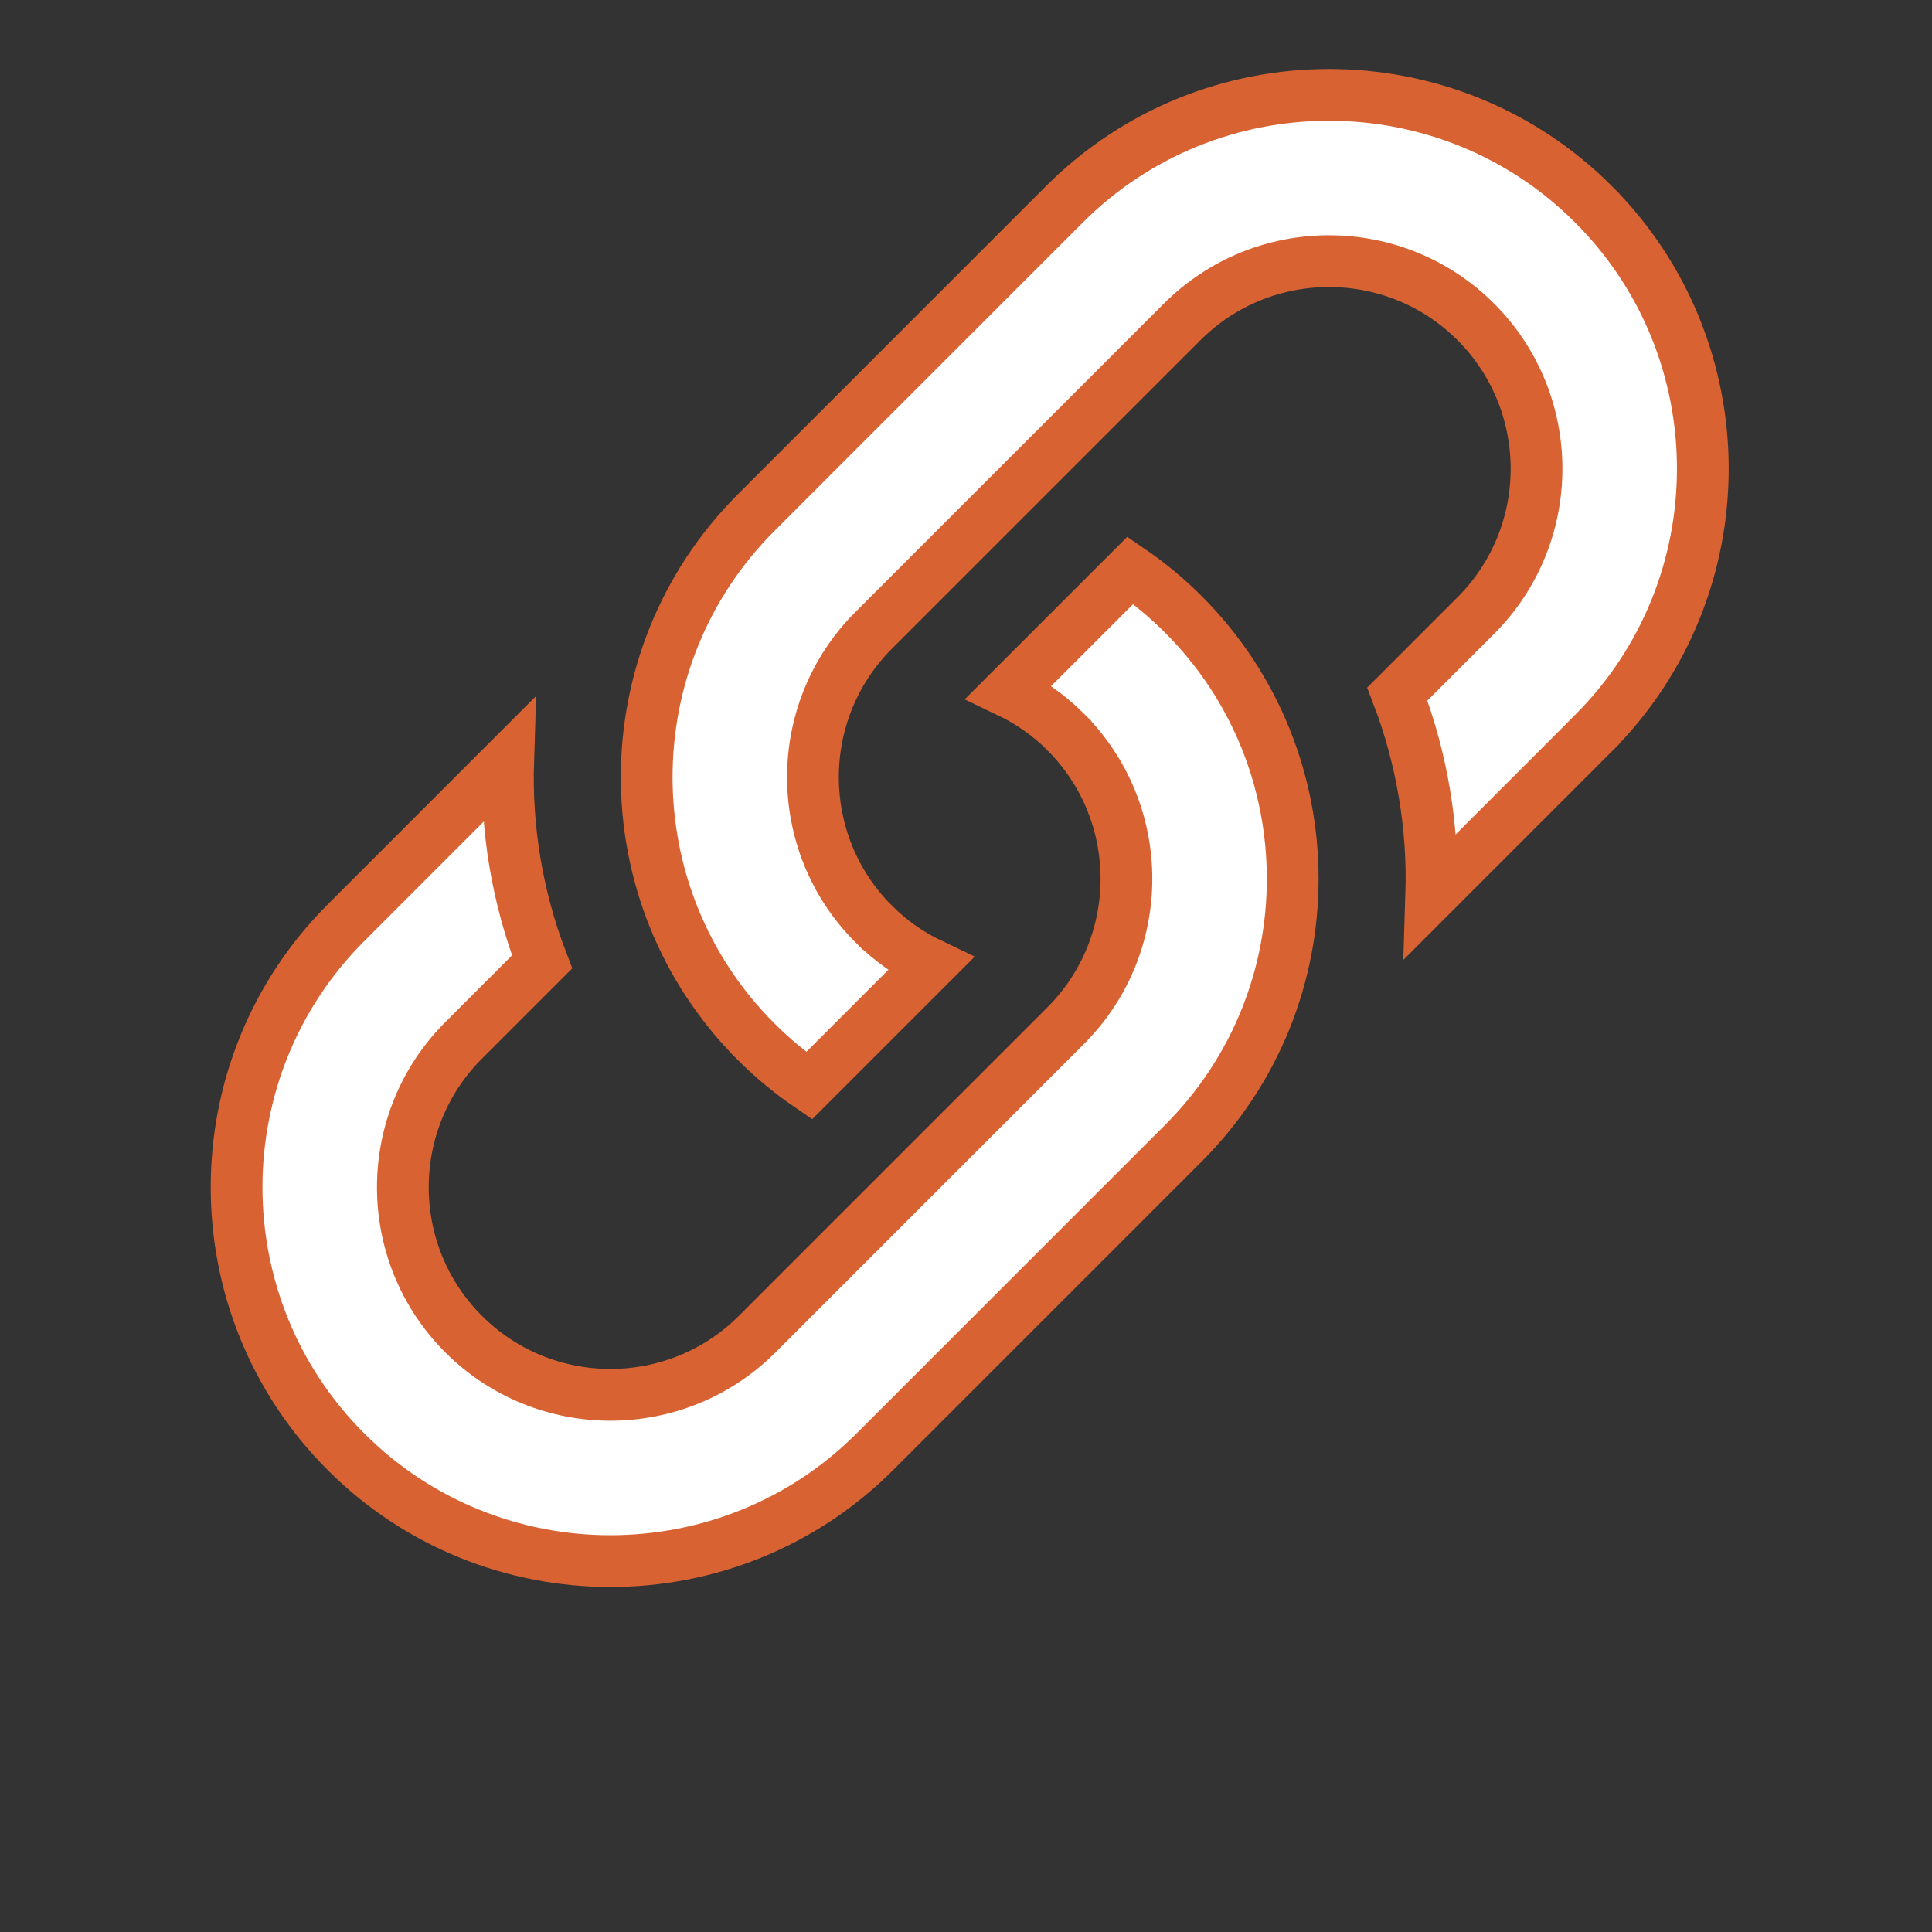
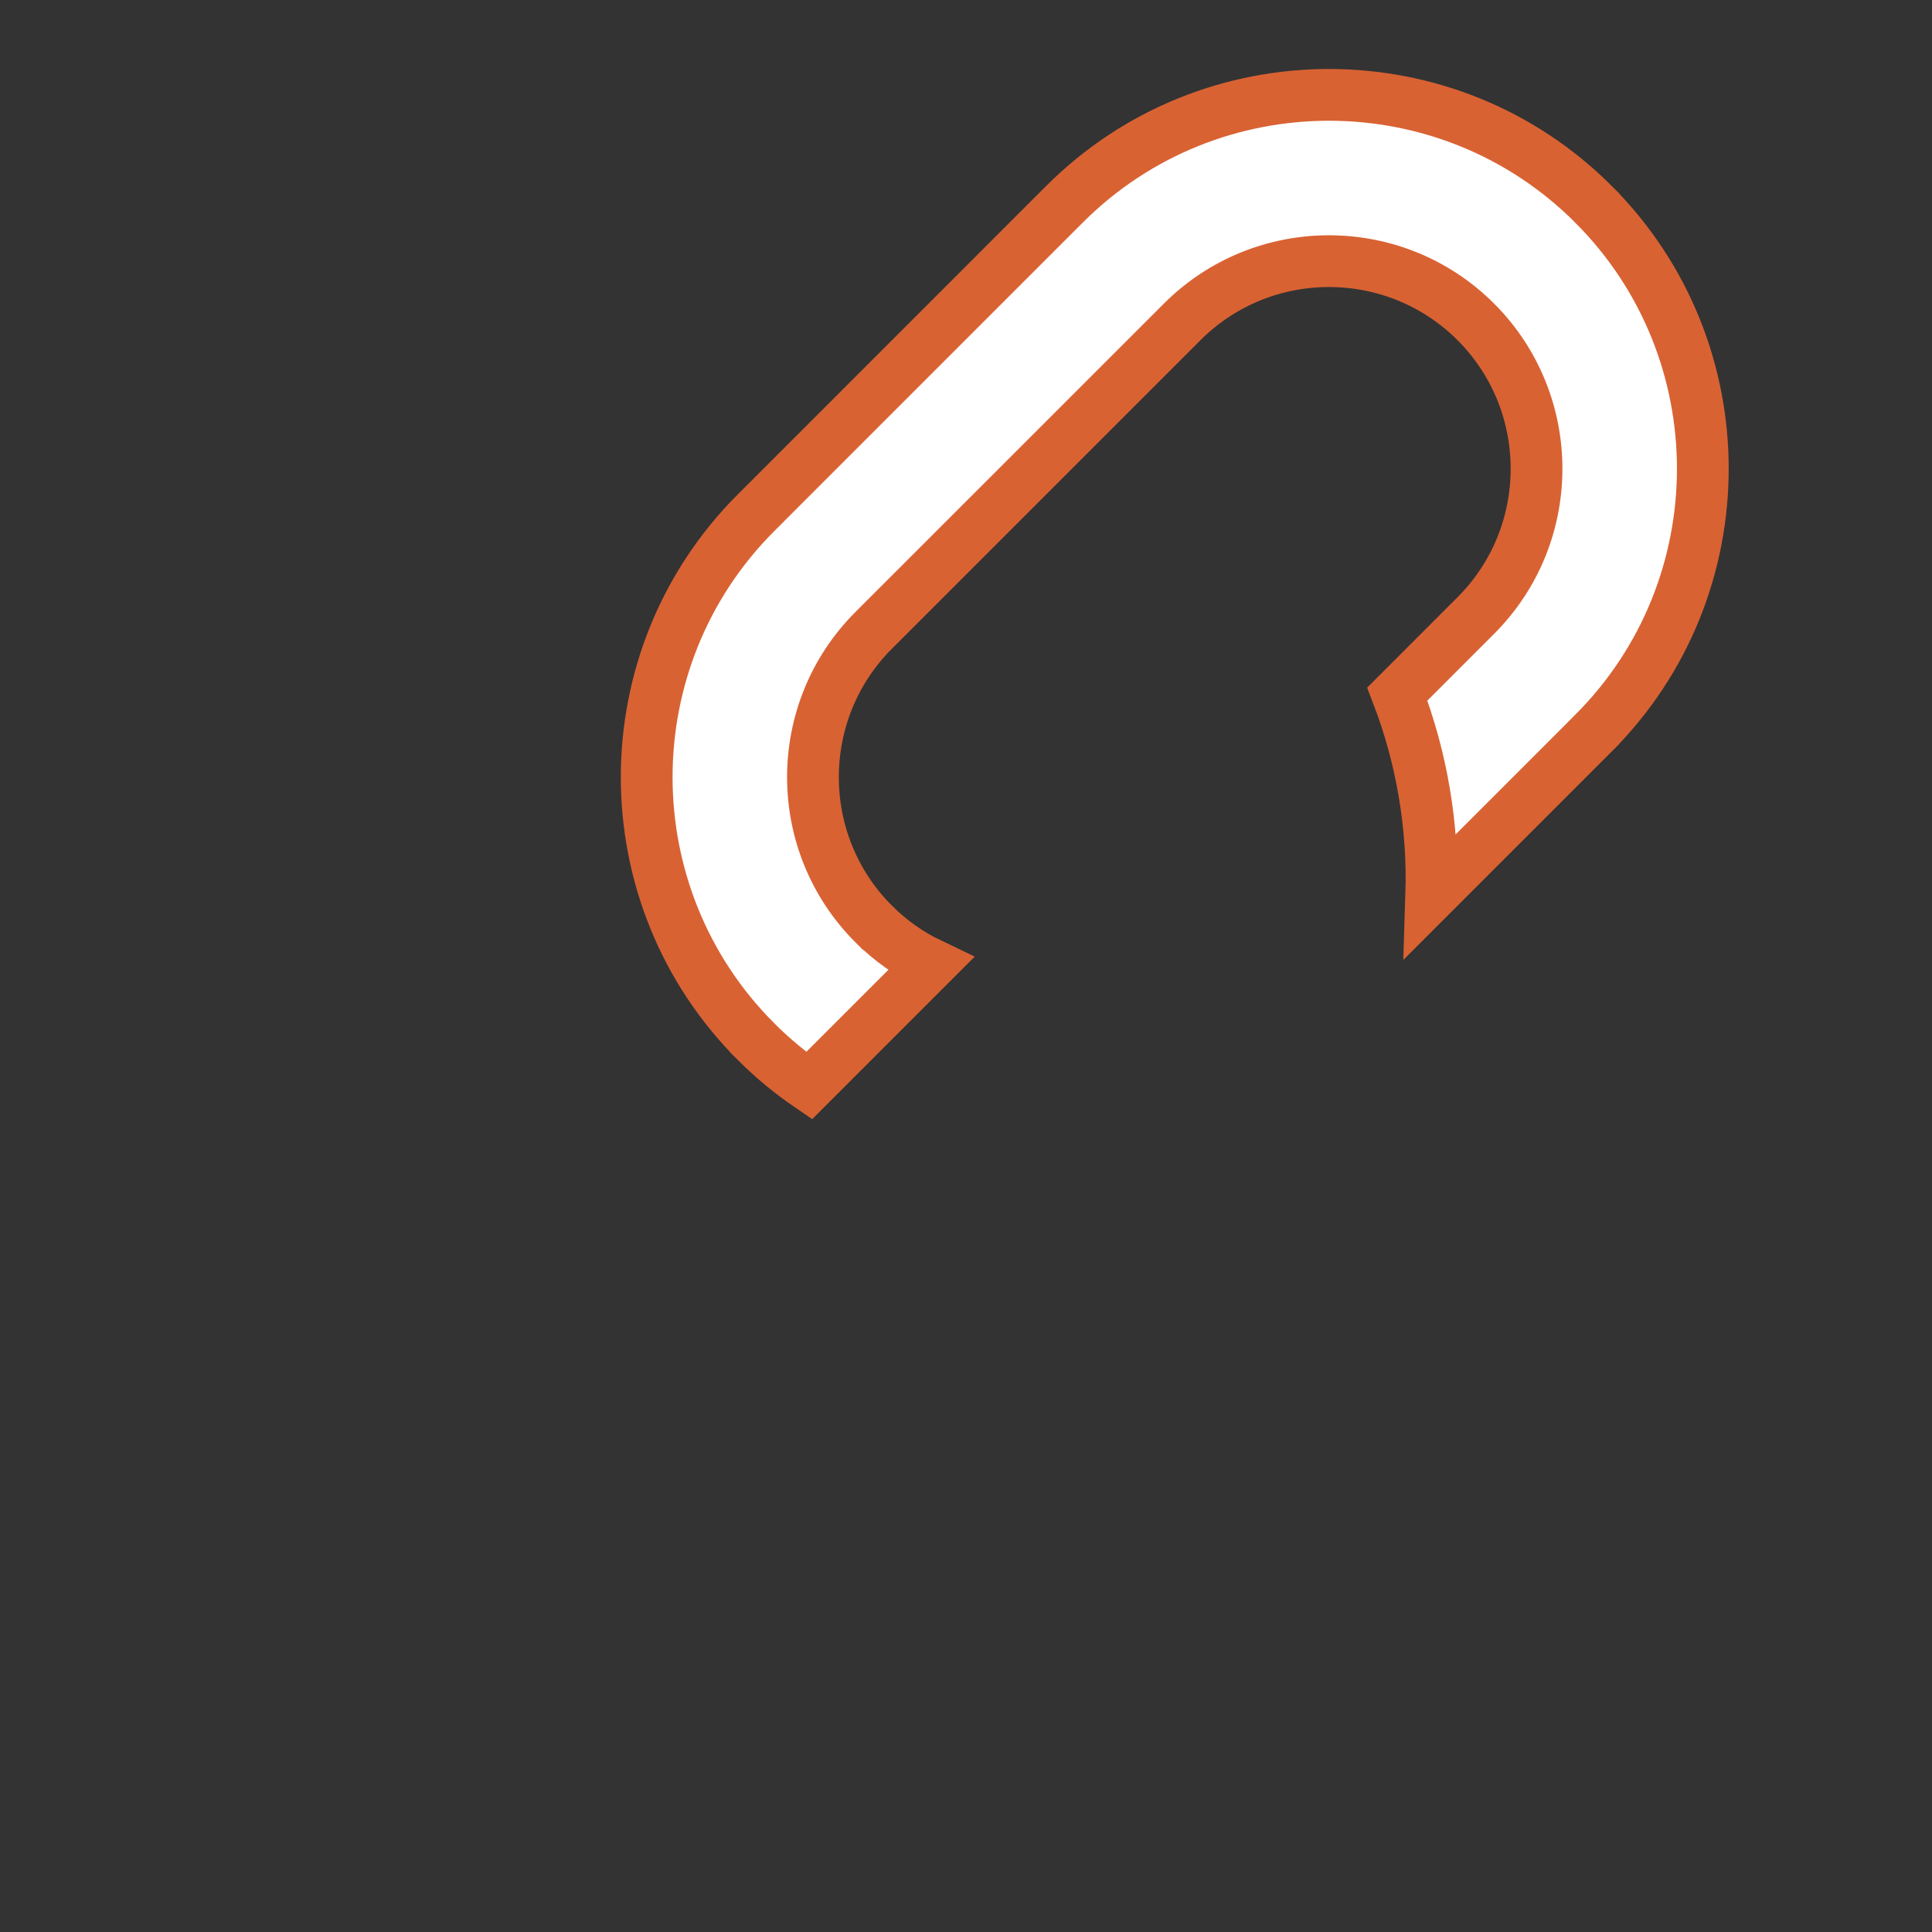
<svg xmlns="http://www.w3.org/2000/svg" width="56" height="56" viewBox="0 0 56 56" fill="none">
  <rect x="0" y="0" width="56" height="56" fill="#333333" stroke="none" />
  <path d="M46.187 21.252L41.486 25.953C41.549 23.976 41.221 21.989 40.502 20.118L42.777 17.842C45.124 15.495 45.124 11.677 42.777 9.33C40.43 6.983 36.613 6.983 34.266 9.33L25.324 18.271C25.324 18.271 25.324 18.271 25.324 18.271C22.977 20.618 22.977 24.436 25.324 26.783L25.325 26.783C25.818 27.276 26.377 27.664 26.973 27.948L23.452 31.469C22.91 31.098 22.395 30.673 21.914 30.193L21.914 30.192C17.688 25.967 17.688 19.087 21.914 14.862L21.914 14.862L30.855 5.92L30.855 5.92C35.082 1.693 41.961 1.693 46.187 5.92L46.187 5.921C50.414 10.146 50.414 17.026 46.187 21.251L46.187 21.252Z" fill="white" stroke="#D96233" stroke-width="1.5" />
-   <path d="M10.028 26.748L14.729 22.046C14.665 24.023 14.993 26.011 15.713 27.882L13.437 30.158L13.437 30.158C11.09 32.505 11.09 36.322 13.437 38.669C15.784 41.017 19.602 41.017 21.949 38.669L30.89 29.728L30.89 29.728C33.237 27.381 33.237 23.564 30.89 21.217L30.89 21.216C30.396 20.723 29.837 20.336 29.242 20.052L32.763 16.531C33.305 16.902 33.82 17.326 34.3 17.807L34.3 17.807C38.526 22.033 38.527 28.912 34.3 33.138L34.3 33.138L25.359 42.079L25.359 42.079C21.133 46.306 14.254 46.306 10.028 42.079L10.028 42.079C5.801 37.853 5.801 30.974 10.028 26.748L10.028 26.748Z" fill="white" stroke="#D96233" stroke-width="1.5" />
</svg>